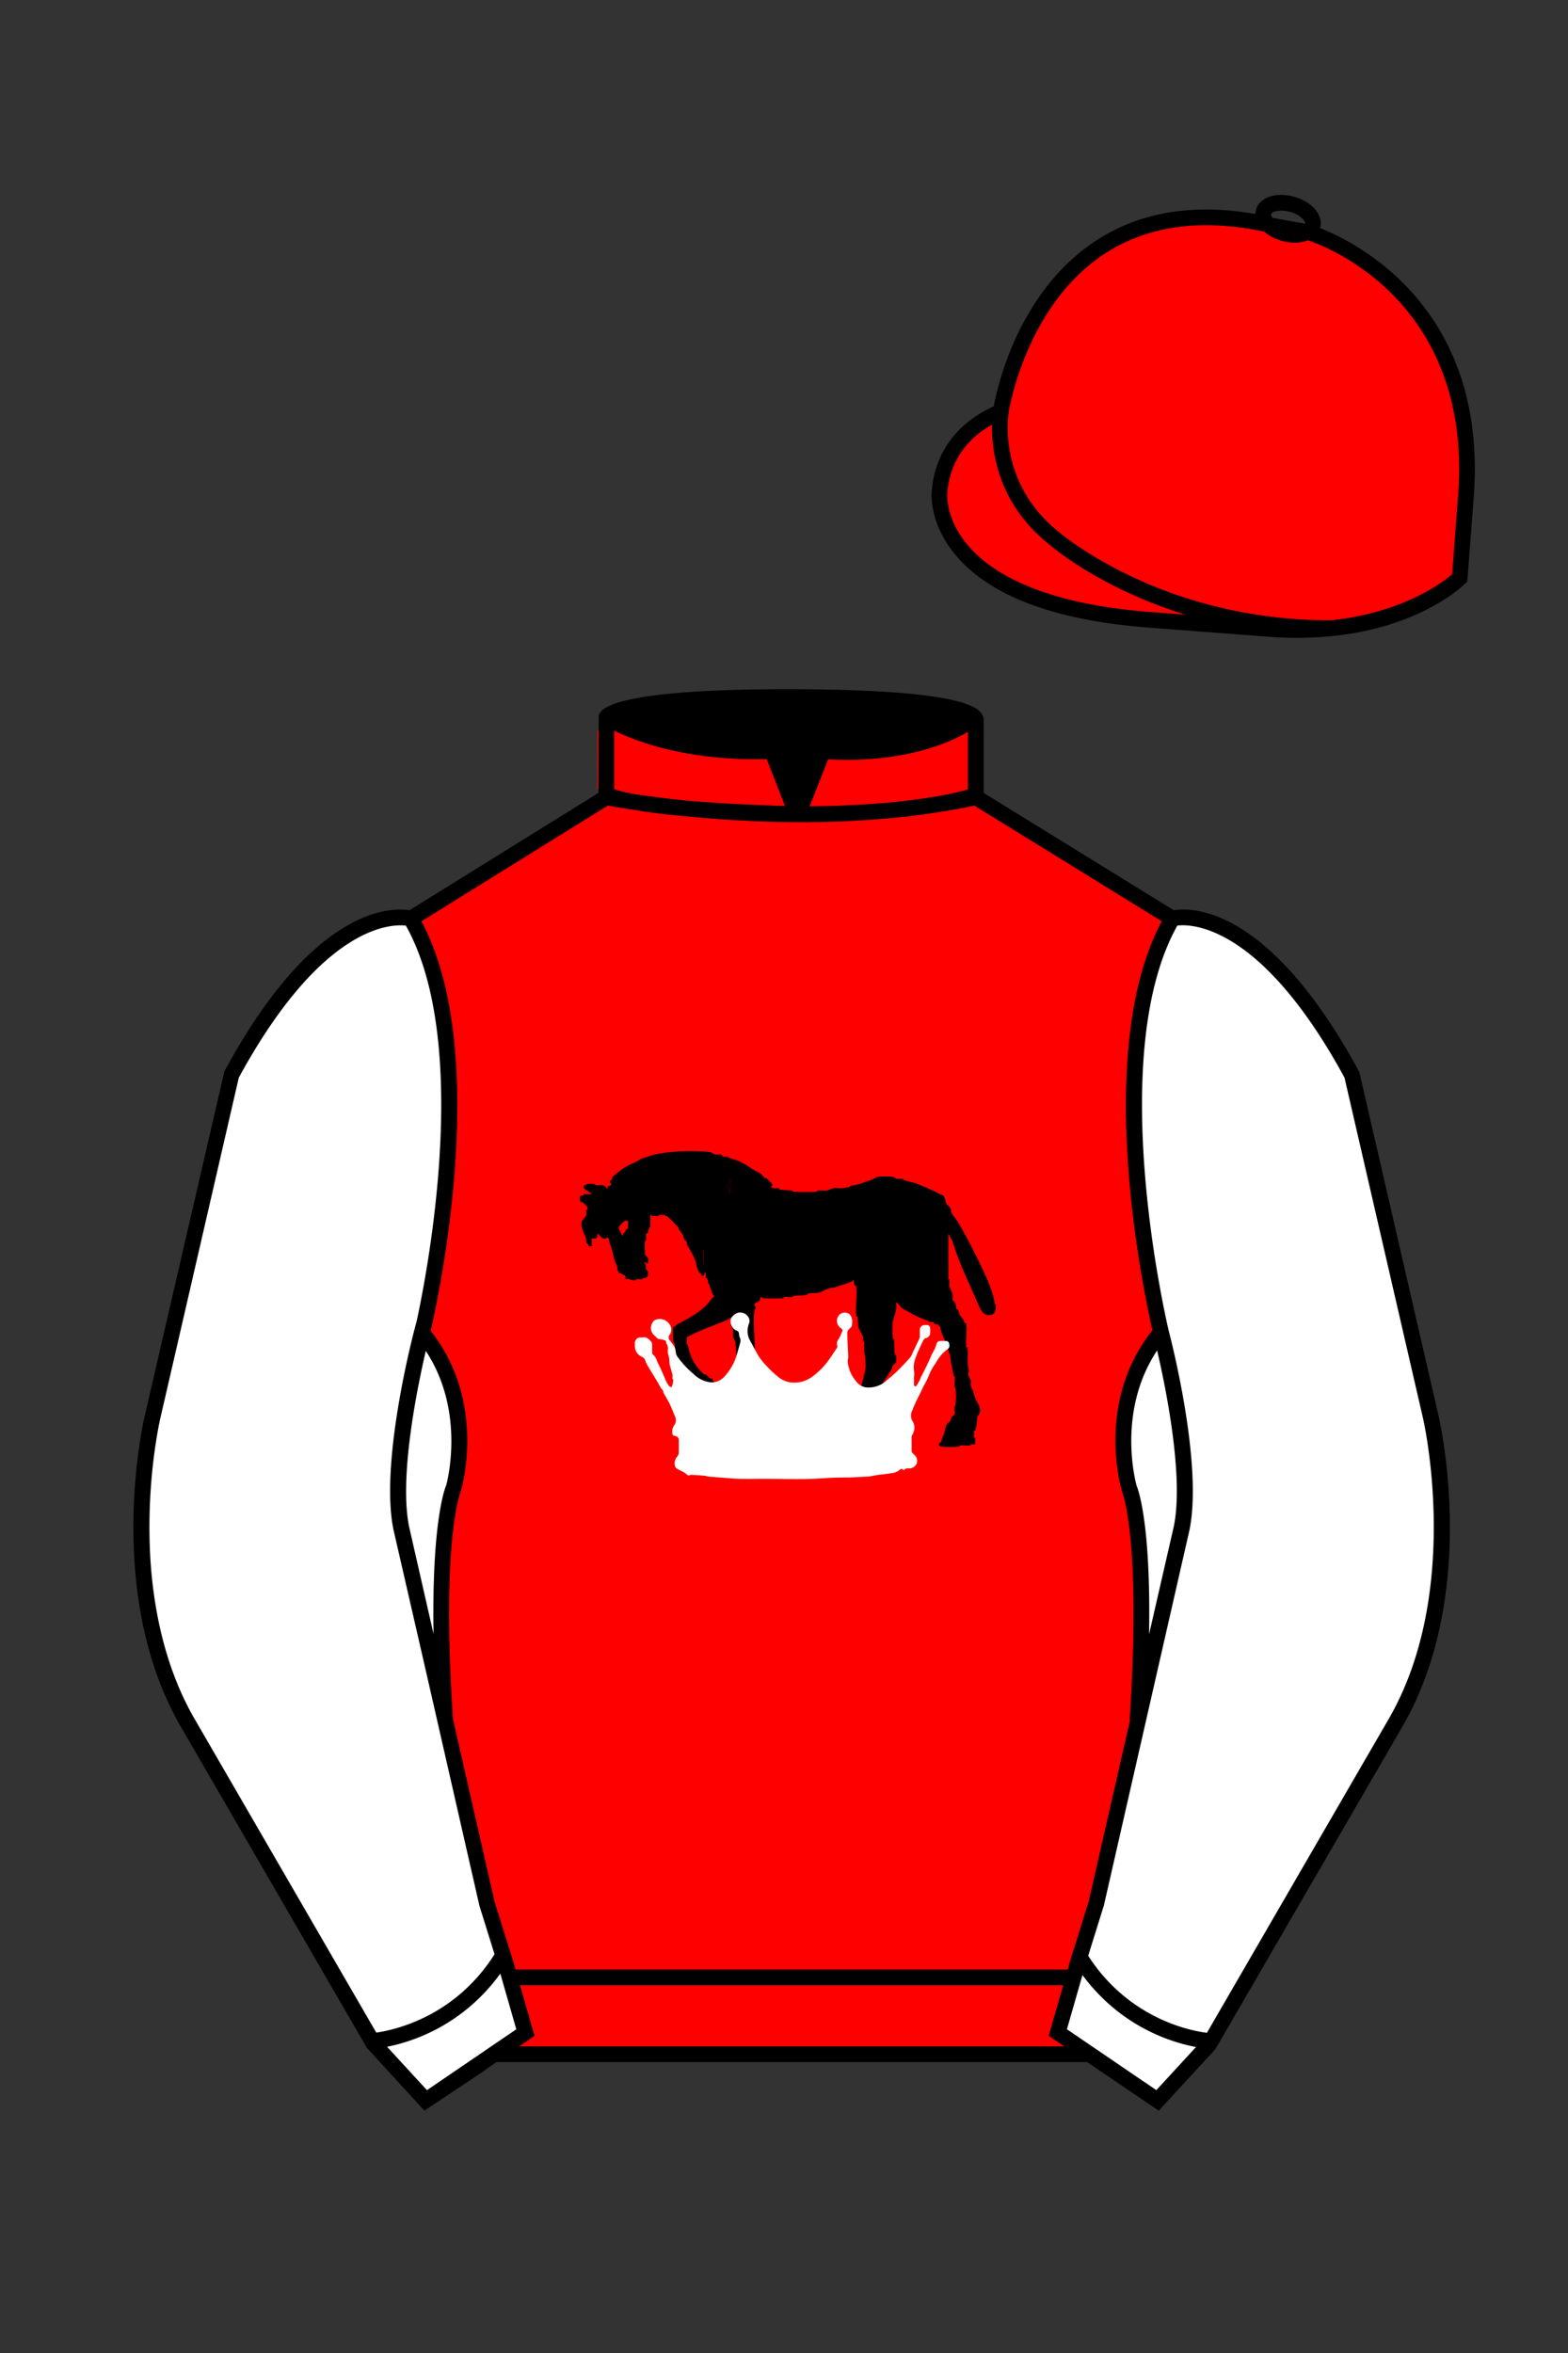
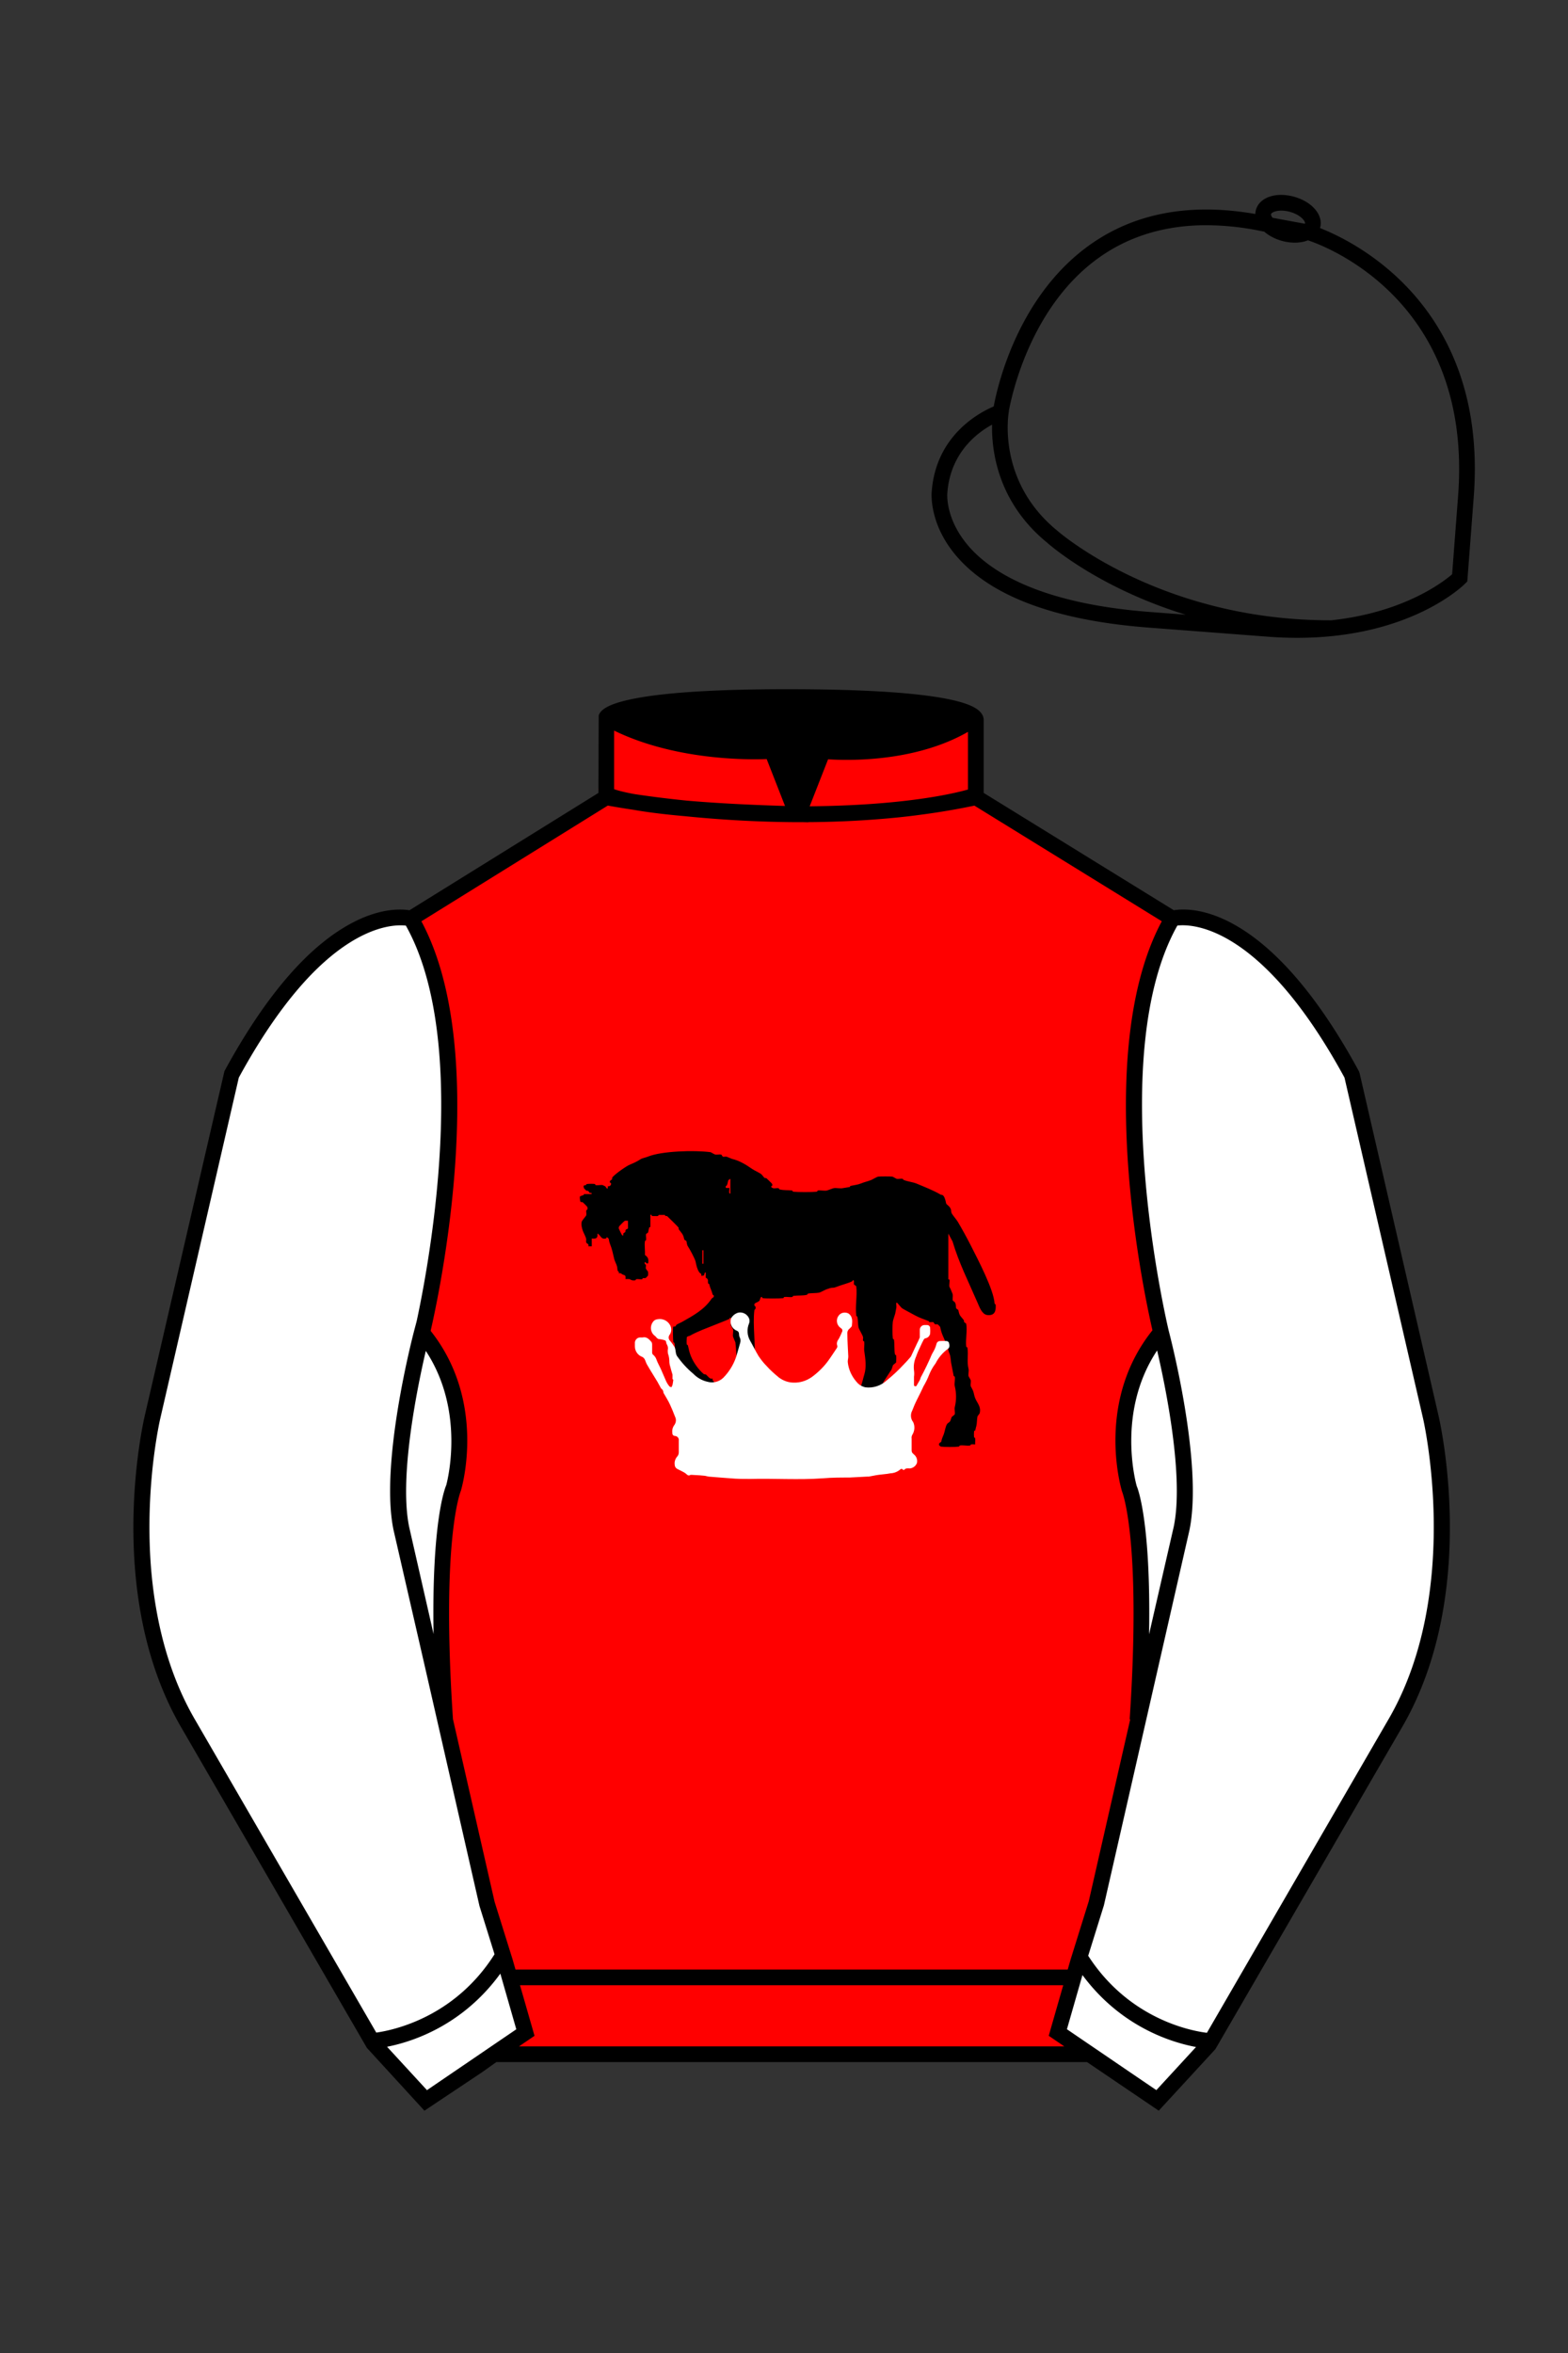
<svg xmlns="http://www.w3.org/2000/svg" viewBox="0 0 100 150">
  <rect x="0" y="0" width="100" height="150" fill="#333333" stroke="none" />
  <path d="M74.752 58.99s5.164-1.613 11.451 9.961l5.025 21.795s2.623 11.087-2.232 19.497l-11.869 20.482-3.318 3.605-4.346-2.944H31.484l-1.03.731-3.317 2.213-1.658-1.802-1.659-1.803-5.936-10.241-5.936-10.241c-2.427-4.205-2.985-9.08-2.936-12.902.049-3.823.705-6.595.705-6.595l2.512-10.897 2.512-10.898c3.144-5.787 6.007-8.277 8.084-9.321 2.077-1.043 3.368-.64 3.368-.64l6.228-3.865 6.229-3.865v-5.08s.087-.328 1.571-.655c1.483-.328 4.364-.655 9.95-.655 6.222 0 9.232.368 10.689.737 1.455.369 1.357.737 1.357.737v4.916l12.535 7.73z" fill="#FF0000" />
  <path d="M63.43,83.1c-.05-.89-1.08-2.84-1.52-3.71-.26-.51-.54-1.02-.83-1.51-.09-.15-.36-.45-.4-.57-.03-.06,0-.16-.06-.27-.07-.15-.23-.24-.27-.3-.02-.04-.04-.2-.08-.3-.03-.09-.07-.21-.17-.26-.03-.02-.08,0-.1-.02-.54-.31-1.03-.49-1.55-.71-.28-.11-.56-.12-.84-.24-.01,0-.01-.05-.04-.06-.11-.03-.27.02-.38,0-.02,0-.25-.14-.27-.14-.1-.02-.81-.02-.93,0-.03,0-.38.19-.42.21-.22.09-.44.13-.65.22-.22.09-.45.11-.68.16-.03,0-.02.06-.05.07-.14.03-.28.04-.43.07-.15.04-.41-.02-.57,0-.05,0-.39.14-.44.15-.15.04-.41-.02-.57,0-.07,0-.03.07-.1.08-.28.03-1.2.03-1.48,0-.07,0-.03-.07-.1-.08-.27-.03-.52,0-.79-.07-.03,0-.02-.06-.05-.07-.16-.04-.35.08-.48-.09-.01-.08.13-.03.06-.19,0-.02-.32-.32-.36-.36-.03-.02-.09,0-.12-.02-.06-.05-.18-.23-.24-.26-.15-.1-.4-.21-.55-.31-.4-.28-.83-.54-1.28-.64-.02,0-.32-.14-.34-.14-.07-.02-.16.01-.24,0-.03,0-.09-.14-.12-.14-.11-.02-.27.02-.38,0-.02,0-.27-.14-.29-.15-1.06-.14-3.13-.07-3.99.28-.14.06-.38.1-.48.17-.23.15-.43.24-.67.34-.22.08-.97.61-1.13.82-.02.03,0,.09-.02.12-.02.03-.12.08-.13.11-.03.14.06.11.07.14.03.12-.1.22-.21.19v.14c-.09.03-.1-.09-.16-.13,0,0-.15-.08-.16-.08-.12-.03-.33.03-.45,0-.03,0-.02-.06-.05-.07-.06-.02-.42-.02-.5,0-.07,0-.04.06-.08.07-.08.03-.2-.03-.11.21,0,0,.14.14.14.14.03.02.09,0,.12.02.03.02.08.11.09.12.07.03.16-.03.13.08h-.5s.01.05,0,.06c-.01,0-.2.06-.24.09-.03.03,0,.32.04.35.03.02.09,0,.13.02.02.01.28.27.29.29.07.2-.06.21-.06.23-.02.09.02.21,0,.31,0,.03-.26.32-.29.41-.05.2.02.45.08.61.04.09.19.4.2.47.02.08-.02.17.01.26.02.04.2.09.13.23h.22v-.5c.25.03.4,0,.36-.29.05-.02.05,0,.07.02.17.14.18.34.48.27.03,0,.02-.06.03-.07.04-.03.14.08.14.09.03.13.03.19.08.32.14.35.19.62.28,1,0,.02.11.28.13.32.07.17.05.24.08.4,0,.02.12.05.07.17.14-.06.2.05.23.06.18.07.23.05.2.3.08,0,.17-.01.24,0,.07,0,.12.11.36.08.07,0,.05-.07.08-.07.11-.03.27.02.38,0,.03,0,.02-.06.05-.07.06-.01.12.01.18-.01.01,0,.15-.15.15-.16.01-.05.01-.19,0-.24,0-.01-.14-.18-.14-.2-.02-.07.02-.16,0-.24,0-.02-.12-.05-.07-.17.11,0,.06.12.22.07.03-.28,0-.37-.21-.53.02-.27-.04-.6,0-.86,0-.07.07-.05.07-.08.03-.11-.02-.27,0-.38,0-.03.13-.09.13-.11.03-.07.04-.27.09-.34.01-.02.06,0,.06,0v-.79c.11-.03.04.06.12.08.07,0,.3.01.36,0,.03,0,0-.06.08-.07.06,0,.3,0,.35,0,.02,0,.03.05.04.06.04.02.09,0,.12.02.04.03.68.66.72.72.02.03,0,.09.02.12.2.27.27.28.35.64,0,.03.14.09.14.12.02.09.03.24.09.32.12.18.45.79.49.97.05.24.09.46.23.68.04.07.18.08.13.23.05,0,.09,0,.14-.01.1-.04.04-.23.15-.2v.33c.21.11.11.2.15.36,0,.03.06.02.07.05.06.27.16.41.22.67,0,.03.1,0,.07.14,0,.03-.11.08-.13.11-.48.72-1.19,1.09-1.91,1.5-.07.04-.26.12-.32.16-.03.02-.08.11-.09.12-.05.02-.13,0-.13.01-.04.03-.02.86,0,.96,0,.07.07.05.07.08.05.19.03.54.07.74.03.11.17.45.23.59.18.44.39.91.65,1.37.18.32.57.77.71,1.12.01.03,0,.1,0,.11.01.01.08-.01.12,0,.04.02.04.12.17.07,0-.04-.01-.08,0-.12.05-.13.21-.3.27-.4.02-.04.07-.23.1-.27.02-.03.19-.15.19-.16.02-.05.03-.55,0-.61,0-.03-.06-.02-.07-.05-.01-.03.01-.1,0-.11-.01-.01-.08,0-.11,0-.16-.06-.21-.19-.33-.27-.03-.02-.1,0-.12-.02-.34-.28-.66-.74-.82-1.13-.1-.24-.14-.44-.2-.71,0-.03-.06-.02-.07-.05-.02-.06-.01-.39,0-.45.02-.08.16-.09.18-.1.53-.3,1.09-.49,1.63-.71.29-.12.65-.25.9-.37.05-.03,0-.1.1-.07.02.03-.02.39,0,.48,0,.02.14.25.14.26.03.13-.03.33,0,.46,0,.02.14.34.15.36.06.45.04.91.14,1.34.06.24-.1.63.08.82v2.92c-.03.12-.13.11-.21.14-.14.06-.14.03-.27.06-.04,0-.54.37-.59.44-.02.03-.07.23-.09.27-.02.03-.2.16-.2.18-.03.14.06.11.07.14.04.13-.17.14,0,.34h1.94s.07-.09.07-.1c.02-.1-.02-.22,0-.31.04-.18.1-.38.14-.58,0-.02.12-.22.13-.25.09-.23.19-.58.31-.77.03-.04.12-.06.13-.14.02-.11.02-.44,0-.55,0-.07-.07-.05-.08-.08-.02-.11-.05-.22-.07-.29-.03-.13.02-.36,0-.5,0-.07-.07-.05-.07-.08-.03-.11.02-.27,0-.38,0-.03-.07-.01-.08-.08-.06-.43,0-.98-.14-1.37.1-1-.12-2.24,0-3.21,0-.06.12-.05.07-.24,0-.01-.18-.11.01-.23.08-.05.18-.05.26-.17,0-.01.05-.18.09-.2.08-.05.07.05.08.06.05.04,1.18.03,1.31.01.07,0,.03-.07.1-.08.15-.02.37.03.5,0,.03,0,.01-.06.08-.07.3-.04.57,0,.86-.07.03,0,.02-.06.05-.07.19-.05.5-.02.74-.07.04,0,.38-.19.48-.22.12-.03.19-.07.22-.07.15-.04.17.01.35-.06.34-.14.79-.24,1.04-.37.05-.03.01-.06.05-.07.1-.03.04.2.06.26,0,.04.14.08.15.15.07.56-.08,1.29,0,1.84,0,.07.07.05.07.08.04.17.03.47.07.67.04.15.25.47.29.62.02.08-.02.17,0,.24,0,.03.07,0,.08.08.02.18-.03.41,0,.58.07.49.15,1.01,0,1.5-.07.22-.12.48-.2.69-.07.17-.1.32-.17.48-.15.36-.41.68-.55,1.03-.14.34-.17.27-.36.5-.24.29-.58.64-.79.94-.02.03,0,.09-.02.12-.14.19-.28.13-.2.52.12-.05.14.07.2.08.13.02.31-.03.43,0,.03,0,.01.06.08.07.18.02.79.02.98,0,.07-.01.11-.14.15-.15.08-.02.18,0,.26,0v-.41c.26-.13.16-.42.23-.59,0-.01.2-.21.21-.21.05-.02.13,0,.13-.01.02-.02-.01-.31,0-.38,0-.07.07-.05.07-.08.03-.16-.06-.36.22-.34,0-.06-.01-.13,0-.19.07-.28.37-.72.43-.98.05-.22.02-.47.16-.68.15-.24.33-.5.48-.74.02-.04.07-.23.09-.27.02-.03.2-.16.2-.18.01-.06.02-.39,0-.45,0-.03-.06-.02-.07-.05-.06-.24-.02-.72-.07-.96,0-.03-.07,0-.07-.08-.03-.19-.03-.86,0-1.05.01-.09.12-.42.15-.51.03-.12.04-.24.07-.36.02-.07,0-.17,0-.25,0-.05-.02-.11.05-.09.02,0,.26.31.32.35.23.14.59.32.82.45.33.18.54.23.88.37.01,0,.01.05.04.06.07.02.16-.01.24,0,.03,0,.09.13.12.14.06.01.12-.01.18.01.01,0,.15.15.15.16.04.2.08.35.16.54.08.19.18.41.26.6.08.19.09.36.17.55.1.25.07.46.13.71.05.23.09.48.14.72,0,.03.06.02.07.05.04.16-.04.44,0,.6.11.45.11.9,0,1.35-.03.13.03.32,0,.45,0,.02-.18.15-.2.18-.02.04-.07.23-.1.27-.02.04-.17.13-.19.17-.11.17-.14.47-.21.65-.08.2-.12.27-.16.47-.01.05-.18.07-.14.22,0,.02.1.1.12.1.21.03.91.03,1.12,0,.07,0,.05-.07.08-.07.17-.04.46.03.64,0,.07,0,.05-.07.08-.07.08-.02.18,0,.26,0-.01-.12.02-.27,0-.38,0-.07-.07-.05-.07-.08-.01-.06-.01-.29,0-.36,0-.07.07-.05.08-.08.02-.11.05-.22.07-.29.04-.16.03-.41.07-.6,0-.01.14-.18.14-.2.1-.41-.14-.62-.28-.94-.08-.18-.08-.35-.16-.53-.01-.03-.13-.24-.13-.25-.03-.11.02-.28,0-.38,0-.02-.14-.25-.14-.26-.03-.13.03-.33,0-.46-.12-.49,0-.87-.07-1.34,0-.07-.07-.03-.08-.1-.05-.42.08-1.05,0-1.44,0-.03-.11-.08-.13-.11-.02-.03,0-.09-.02-.12-.22-.29-.27-.24-.35-.64,0-.03-.14-.09-.14-.12-.03-.13,0-.27-.09-.39-.02-.03-.12-.08-.13-.11-.02-.11.02-.27,0-.38,0-.03-.11-.27-.13-.33-.03-.07-.08-.15-.08-.16-.03-.12.03-.34,0-.45-.01-.04-.07-.02-.07-.02v-2.92l.27.5c.4,1.36,1.04,2.62,1.6,3.92.12.28.28.72.6.77.48.06.58-.24.55-.66ZM40.03,78.33s-.1.03-.13.08c-.02.03,0,.09-.02.12-.02.03-.11.08-.12.09-.03.05.02.16-.06.14-.05-.01-.2-.37-.24-.45,0-.04,0-.08.02-.12,0-.02.33-.35.36-.36.07-.03.14,0,.21-.01v.5ZM44.86,80.56h-.07v-.86h.07v.86ZM46.58,76.09c-.15.03-.03-.32-.07-.36h-.2c-.09-.1.03-.14.05-.17.05-.11.05-.2.08-.3,0-.01.1-.12.14-.1v.94Z" fill="#000000" />
-   <rect x="44.78" y="79.7" width=".07" height=".86" fill="#000000" />
-   <path d="M46.58,75.15v.94c-.15.03-.03-.32-.07-.36h-.2c-.09-.1.03-.14.05-.17.05-.11.05-.2.08-.3,0-.01.1-.12.14-.1Z" fill="#000000" />
  <path d="M42.89,87.91v-.28c-.05-.17-.11-.35-.15-.53-.03-.08-.04-.16-.05-.24,0-.19-.02-.39-.09-.57-.02-.11-.02-.22,0-.33,0-.1-.03-.2-.09-.29-.04-.09,0-.21-.15-.24-.09-.03-.19-.05-.28-.06-.17,0-.21-.12-.3-.2-.28-.19-.35-.57-.17-.85.07-.13.19-.21.33-.22.31-.06.62.08.78.35.12.19.12.43,0,.62-.1.11-.1.28,0,.39.12.14.23.29.32.45.03.1.05.2.06.31.01.07.03.14.06.2.3.43.65.82,1.05,1.15.24.25.55.43.89.51.37.11.76.01,1.03-.25.43-.44.74-.98.89-1.58.06-.22.13-.44.19-.66.03-.12.02-.24-.04-.35-.03-.07-.04-.14-.04-.21,0-.09-.05-.17-.14-.2-.31-.12-.47-.46-.37-.78.1-.18.26-.31.46-.37.24-.05.48.05.62.24.1.13.13.3.07.45-.15.36-.12.77.07,1.1.19.33.35.67.54.98.15.22.31.43.5.62.24.27.51.51.79.74.28.21.61.33.96.33.41.01.81-.12,1.15-.36.38-.28.72-.61,1-.98.2-.27.39-.57.58-.85.03-.04.05-.1.04-.15-.07-.19,0-.32.11-.48.07-.13.13-.27.19-.41.05-.09.02-.19-.07-.24l-.05-.04c-.24-.19-.28-.54-.08-.78.04-.05.1-.1.16-.13.14-.06.29-.06.43,0,.3.19.27.49.24.78,0,.07-.09.14-.14.19-.1.07-.16.19-.15.32,0,.49.04.98.06,1.47,0,.12-.05.26-.03.38.05.44.24.86.53,1.2.06.08.14.16.22.22.11.07.24.13.37.16.5.06.99-.1,1.36-.44.38-.31.75-.65,1.08-1.01.15-.15.29-.31.43-.47.03-.04.06-.08.07-.12.12-.25.24-.51.36-.77.06-.12.12-.24.17-.37,0-.04,0-.07,0-.11v-.41c.02-.14.13-.26.28-.27h.19c.1,0,.19.08.19.19,0,0,0,0,0,0,.01.12.01.24,0,.35-.02.15-.14.27-.28.3-.05,0-.1.04-.13.09-.07.13-.14.27-.2.41-.11.22-.21.45-.29.68-.12.27-.17.58-.13.87.02.14.02.27,0,.41v.51s0,.08.04.08c.03.02.07.02.11,0,.07-.11.12-.22.19-.33s.06-.15.09-.22.14-.25.2-.38c.12-.24.24-.48.35-.73.07-.14.12-.3.2-.44.11-.18.2-.37.25-.57.02-.11.11-.2.22-.2.14-.01.28-.01.42,0,.09,0,.16.07.17.15.03.13.04.27-.08.35-.33.24-.6.56-.78.92-.17.22-.31.47-.41.72-.1.26-.22.5-.36.74-.13.29-.28.58-.42.86s-.21.46-.3.69c-.13.23-.11.53.06.74.11.24.1.52-.03.76-.06.09-.09.19-.07.29v.75c0,.05.01.11.04.15.04.05.08.09.13.13.15.13.21.33.17.52-.07.19-.24.32-.44.35-.13,0-.28-.04-.38.1-.04,0-.07-.01-.1-.04-.03-.04-.09-.04-.13-.01,0,0,0,0-.01.01-.17.15-.39.24-.62.25-.3.06-.62.07-.91.12l-.48.09h-.09l-1.14.06c-.57,0-1.13,0-1.7.05-1.55.11-3.1,0-4.66.04-.4,0-.81,0-1.24-.04l-.66-.05-.62-.05c-.12,0-.23-.04-.34-.06l-.33-.03-.53-.03h-.06c-.14.09-.21,0-.3-.08s-.34-.19-.51-.28c-.12-.05-.2-.16-.2-.29-.03-.19.04-.39.17-.53.06-.07.09-.16.09-.25v-.76c.02-.14-.08-.27-.23-.29,0,0,0,0-.01,0-.1,0-.17-.08-.17-.17,0,0,0-.01,0-.02-.03-.18.02-.37.13-.51.11-.16.13-.36.04-.53-.1-.27-.21-.53-.33-.79s-.24-.43-.36-.65c0,0-.05-.07-.05-.1,0-.1-.06-.2-.14-.25-.03-.04-.05-.08-.07-.12-.06-.1-.11-.21-.17-.31-.22-.37-.45-.72-.66-1.09-.07-.11-.1-.25-.16-.36-.04-.06-.09-.11-.15-.14-.28-.1-.47-.37-.47-.67v-.19c-.02-.19.13-.37.32-.38.02,0,.04,0,.06,0,.04,0,.07,0,.11,0,.26-.06.41.11.56.28.04.05.05.12.05.18v.5c0,.05.02.11.06.14.1.08.18.19.22.32.07.2.18.38.27.58s.22.51.33.76c.05.12.12.23.2.33,0,.04.1.06.14.09.04-.05.06-.1.08-.16.02-.1.04-.21.05-.32Z" fill="#FFFFFF" />
-   <path fill="#FF0000" d="M83.483 14.819s11.045 3.167 10.006 16.831l-.299 3.929-.098 1.266s-3.854 3.878-12.191 3.244l-7.594-.578c-14.146-1.076-13.389-8.132-13.389-8.132.299-3.929 3.901-5.104 3.901-5.104s2.192-14.981 16.72-12.033l.391.107 2.553.47z" />
  <path fill="#FFFFFF" d="M27.109 134.103l2.913-1.944 1.434-.999 2.014-1.385-1.298-4.521-1.154-3.698-5.45-23.896c-.876-4.191 1.314-12.492 1.314-12.492s4.328-17.817-.715-26.405c0 0-5.164-1.613-11.452 9.961L9.69 90.519s-2.623 11.088 2.231 19.498l11.871 20.482 3.317 3.604" />
  <path fill="#FFFFFF" d="M73.785 134.1l-2.912-1.944-1.434-1-2.014-1.384 1.297-4.521 1.154-3.698 5.451-23.896c.875-4.191-1.314-12.493-1.314-12.493s-4.328-17.816.715-26.404c0 0 5.164-1.613 11.451 9.961l5.025 21.795s2.623 11.087-2.232 19.497l-11.869 20.482-3.318 3.605" />
-   <path fill="#FF0000" d="M47.835 48.387l1.188 2.979s-8-.104-10.917-1.063v-3.75c0 .001 3.843 2.084 9.729 1.834zm3.948 0l-1.219 3c5.563.094 10.125-1.063 10.125-1.063v-3.688c-3.656 2.033-8.906 1.751-8.906 1.751z" />
+   <path fill="#FF0000" d="M47.835 48.387l1.188 2.979s-8-.104-10.917-1.063c0 .001 3.843 2.084 9.729 1.834zm3.948 0l-1.219 3c5.563.094 10.125-1.063 10.125-1.063v-3.688c-3.656 2.033-8.906 1.751-8.906 1.751z" />
  <path fill="#fff" d="M25.587 97.434c-.875-4.191 1.313-12.492 1.313-12.492 3.678 4.398 2.014 9.944 2.014 9.944s-1.313 2.917-.525 14.753l-2.802-12.205z" />
  <path fill="#fff" d="M75.345 97.434c.877-4.191-1.313-12.492-1.313-12.492-3.678 4.398-2.014 9.944-2.014 9.944s1.313 2.917.525 14.753l2.802-12.205z" />
  <path d="M84.819 40.543c-11.27 0-17.779-5.718-18.052-5.961-4.297-3.521-3.444-8.346-3.406-8.55l.982.184c-.033.181-.769 4.457 3.075 7.606.08.071 6.532 5.721 17.403 5.721h.09l.002 1h-.094z  M82.73 40.661c-.596 0-1.218-.023-1.867-.072l-7.593-.579c-6.005-.457-10.158-2.021-12.344-4.647-1.696-2.038-1.513-3.956-1.504-4.037.271-3.571 3.034-5.027 3.952-5.415.256-1.371 1.571-7.096 6.191-10.343 2.977-2.091 6.7-2.705 11.074-1.816l.423.115 2.559.471c.114.033 11.425 3.44 10.367 17.35l-.411 5.379-.13.13c-.151.154-3.53 3.464-10.717 3.464zm-5.795-26.304c-2.591 0-4.87.677-6.794 2.03-4.813 3.383-5.817 9.896-5.826 9.961l-.045.305-.294.098c-.134.044-3.289 1.132-3.558 4.667-.008.078-.137 1.629 1.303 3.337 1.386 1.645 4.527 3.718 11.625 4.258l7.594.578c7.166.546 10.944-2.356 11.67-2.982l.381-4.997c.977-12.83-9.1-16.144-9.624-16.307l-2.958-.58a17.567 17.567 0 0 0-3.474-.368z  M82.73 40.661c-.596 0-1.218-.023-1.867-.072l-7.593-.579c-6.005-.457-10.158-2.021-12.344-4.647-1.696-2.038-1.513-3.956-1.504-4.037.271-3.571 3.034-5.027 3.952-5.415.256-1.371 1.571-7.096 6.191-10.343 2.977-2.091 6.7-2.705 11.074-1.816l.423.115 2.559.471c.114.033 11.425 3.44 10.367 17.35l-.411 5.379-.13.13c-.151.154-3.53 3.464-10.717 3.464zm-5.795-26.304c-2.591 0-4.87.677-6.794 2.03-4.813 3.383-5.817 9.896-5.826 9.961l-.045.305-.294.098c-.134.044-3.289 1.132-3.558 4.667-.008.078-.137 1.629 1.303 3.337 1.386 1.645 4.527 3.718 11.625 4.258l7.594.578c7.166.546 10.944-2.356 11.67-2.982l.381-4.997c.977-12.83-9.1-16.144-9.624-16.307l-2.958-.58a17.567 17.567 0 0 0-3.474-.368z  M82.574 15.469a3.11 3.11 0 0 1-.82-.114c-.686-.19-1.256-.589-1.524-1.066-.169-.299-.215-.613-.132-.908.223-.802 1.273-1.161 2.436-.838.685.189 1.255.587 1.524 1.065.169.299.215.614.132.91-.082.295-.282.54-.58.709-.285.16-.646.242-1.036.242zm-.858-2.042c-.389 0-.63.131-.655.223-.009.033.005.087.039.147.104.185.409.452.922.594.513.143.91.07 1.095-.035.061-.035.101-.074.109-.107l.001-.002c.01-.033-.005-.088-.04-.149-.104-.185-.408-.451-.92-.593a2.105 2.105 0 0 0-.551-.078z  M73.901 134.551l-7.018-4.773 1.396-4.866 1.157-3.71 5.441-23.858c.839-4.021-1.289-12.173-1.311-12.254-.181-.745-4.32-18.123.767-26.785l.099-.167.184-.057c.229-.071 5.632-1.596 12.04 10.199l.048.126 5.025 21.795c.108.458 2.611 11.375-2.287 19.859L77.51 130.632l-3.609 3.919zm-5.857-5.19l5.701 3.883 2.991-3.249 11.842-20.436c4.696-8.134 2.204-19.022 2.179-19.131l-5.011-21.731c-5.364-9.843-9.742-9.825-10.658-9.696-4.709 8.387-.593 25.667-.55 25.842.088.334 2.206 8.455 1.317 12.714l-5.453 23.905-1.164 3.736-1.194 4.163zM27.069 134.554l-3.671-4.006-11.871-20.482c-4.897-8.485-2.394-19.403-2.284-19.864l5.071-21.919c6.411-11.799 11.813-10.27 12.04-10.199l.185.057.098.167c5.087 8.663.948 26.041.77 26.776-.024.091-2.152 8.245-1.31 12.271l5.448 23.888 1.144 3.661 1.4 4.877-7.02 4.773zm-2.834-4.555l2.99 3.248 5.702-3.883-1.198-4.175-1.151-3.688-5.46-23.934c-.893-4.267 1.227-12.388 1.317-12.731.04-.165 4.155-17.44-.551-25.829-.909-.107-5.339-.069-10.661 9.692l-5.008 21.729c-.026.111-2.519 11.001 2.176 19.136l11.844 20.435z  M23.777 130.604l-.057-.998c.049-.003 4.939-.348 7.894-5.146l.852.523c-3.237 5.258-8.468 5.609-8.689 5.621z  M27.903 109.751l-2.805-12.215c-.89-4.259 1.229-12.379 1.319-12.723l.247-.935.621.742c3.807 4.551 2.18 10.171 2.109 10.408-.034.087-1.268 3.124-.505 14.576l-.986.147zm-1.827-12.425l1.575 6.859c-.126-7.325.762-9.403.808-9.505-.004 0 1.317-4.618-1.323-8.591-.54 2.327-1.721 8.062-1.06 11.237zM51.09 52.412c-6.99 0-12.442-1.079-12.523-1.095l.198-.98c.12.025 12.197 2.409 23.363.001l.211.978c-3.813.822-7.727 1.096-11.249 1.096z  M51.547 52.42l-.754-.02c-10.628-.278-12.238-1.21-12.453-1.394l.65-.76-.325.38.288-.408c.059.036 1.529.871 11.112 1.161l-1.17-2.989c-1.409.054-6.492.059-10.477-2.209l.494-.869c4.315 2.455 10.223 2.065 10.282 2.063l.367-.026 1.986 5.071z  M50.904 52.404h-.733l1.983-5.065.379.041c.058.007 5.735.577 9.436-2.061l.58.814c-3.475 2.477-8.334 2.363-9.738 2.272L51.638 51.4c7.338-.069 10.418-1.167 10.449-1.178l.344.939c-.139.051-3.485 1.243-11.527 1.243z  M73.031 109.751l-.986-.146c.762-11.452-.472-14.489-.484-14.519-.092-.295-1.719-5.915 2.088-10.466l.621-.742.246.935c.091.344 2.209 8.465 1.318 12.723l-.002.01-2.801 12.205zm.766-23.661c-2.652 3.985-1.314 8.603-1.3 8.652.027.051.912 2.12.786 9.44l1.573-6.856c.663-3.176-.518-8.911-1.059-11.236zM32.544 125.555h35.971v1H32.544zM77.101 130.604c-.222-.012-5.455-.362-8.689-5.621l.852-.523c2.964 4.818 7.844 5.144 7.893 5.146l-.056.998zM50.949 44.453c9.949 0 11.197 1.295 11.197 1.295-3.447 2.682-9.653 2.065-9.653 2.065l-1.61 3.884-1.652-3.822c-8.023 0-10.431-2.188-10.431-2.188s1.083-1.234 12.149-1.234z  M73.899 134.553l-4.575-3.1H31.658l-.9.639-3.685 2.459-3.671-4.007-11.871-20.482c-2.565-4.445-3.049-9.609-3.003-13.16.049-3.834.691-6.588.719-6.703l5.071-21.919c2.657-4.891 5.449-8.097 8.299-9.529 1.731-.87 2.992-.805 3.498-.724l12.051-7.479.017-4.93c.111-.418.748-.75 1.947-1.015 2.004-.442 5.388-.667 10.058-.667 5.202 0 8.839.253 10.812.752.907.23 1.427.502 1.636.857a.696.696 0 0 1 .099.391v4.611l12.125 7.479c1.135-.186 6.067-.296 11.799 10.253l.048.126L91.732 90.2c.108.458 2.611 11.375-2.287 19.859L77.51 130.632l-3.611 3.921zm-49.659-4.558l2.99 3.249 4.109-2.791h38.292l4.116 2.789 2.989-3.247 11.842-20.436c4.701-8.143 2.204-19.022 2.179-19.131l-5.011-21.732c-5.95-10.916-10.79-9.678-10.836-9.661l-.212.061-.194-.114-12.771-7.877v-5.079c-.095-.068-.353-.209-.98-.369-1.301-.329-4.189-.722-10.566-.722-5.727 0-8.513.35-9.842.644-.712.157-1.041.303-1.179.382v5.143l-12.887 7.998-.218-.068c-.006-.002-1.155-.315-2.994.609-1.825.917-4.664 3.233-7.837 9.053l-5.008 21.729c-.007.03-.645 2.771-.692 6.489-.044 3.425.417 8.398 2.869 12.646l11.841 20.435zm14.835-83.971z  " fill="#000000" />
</svg>